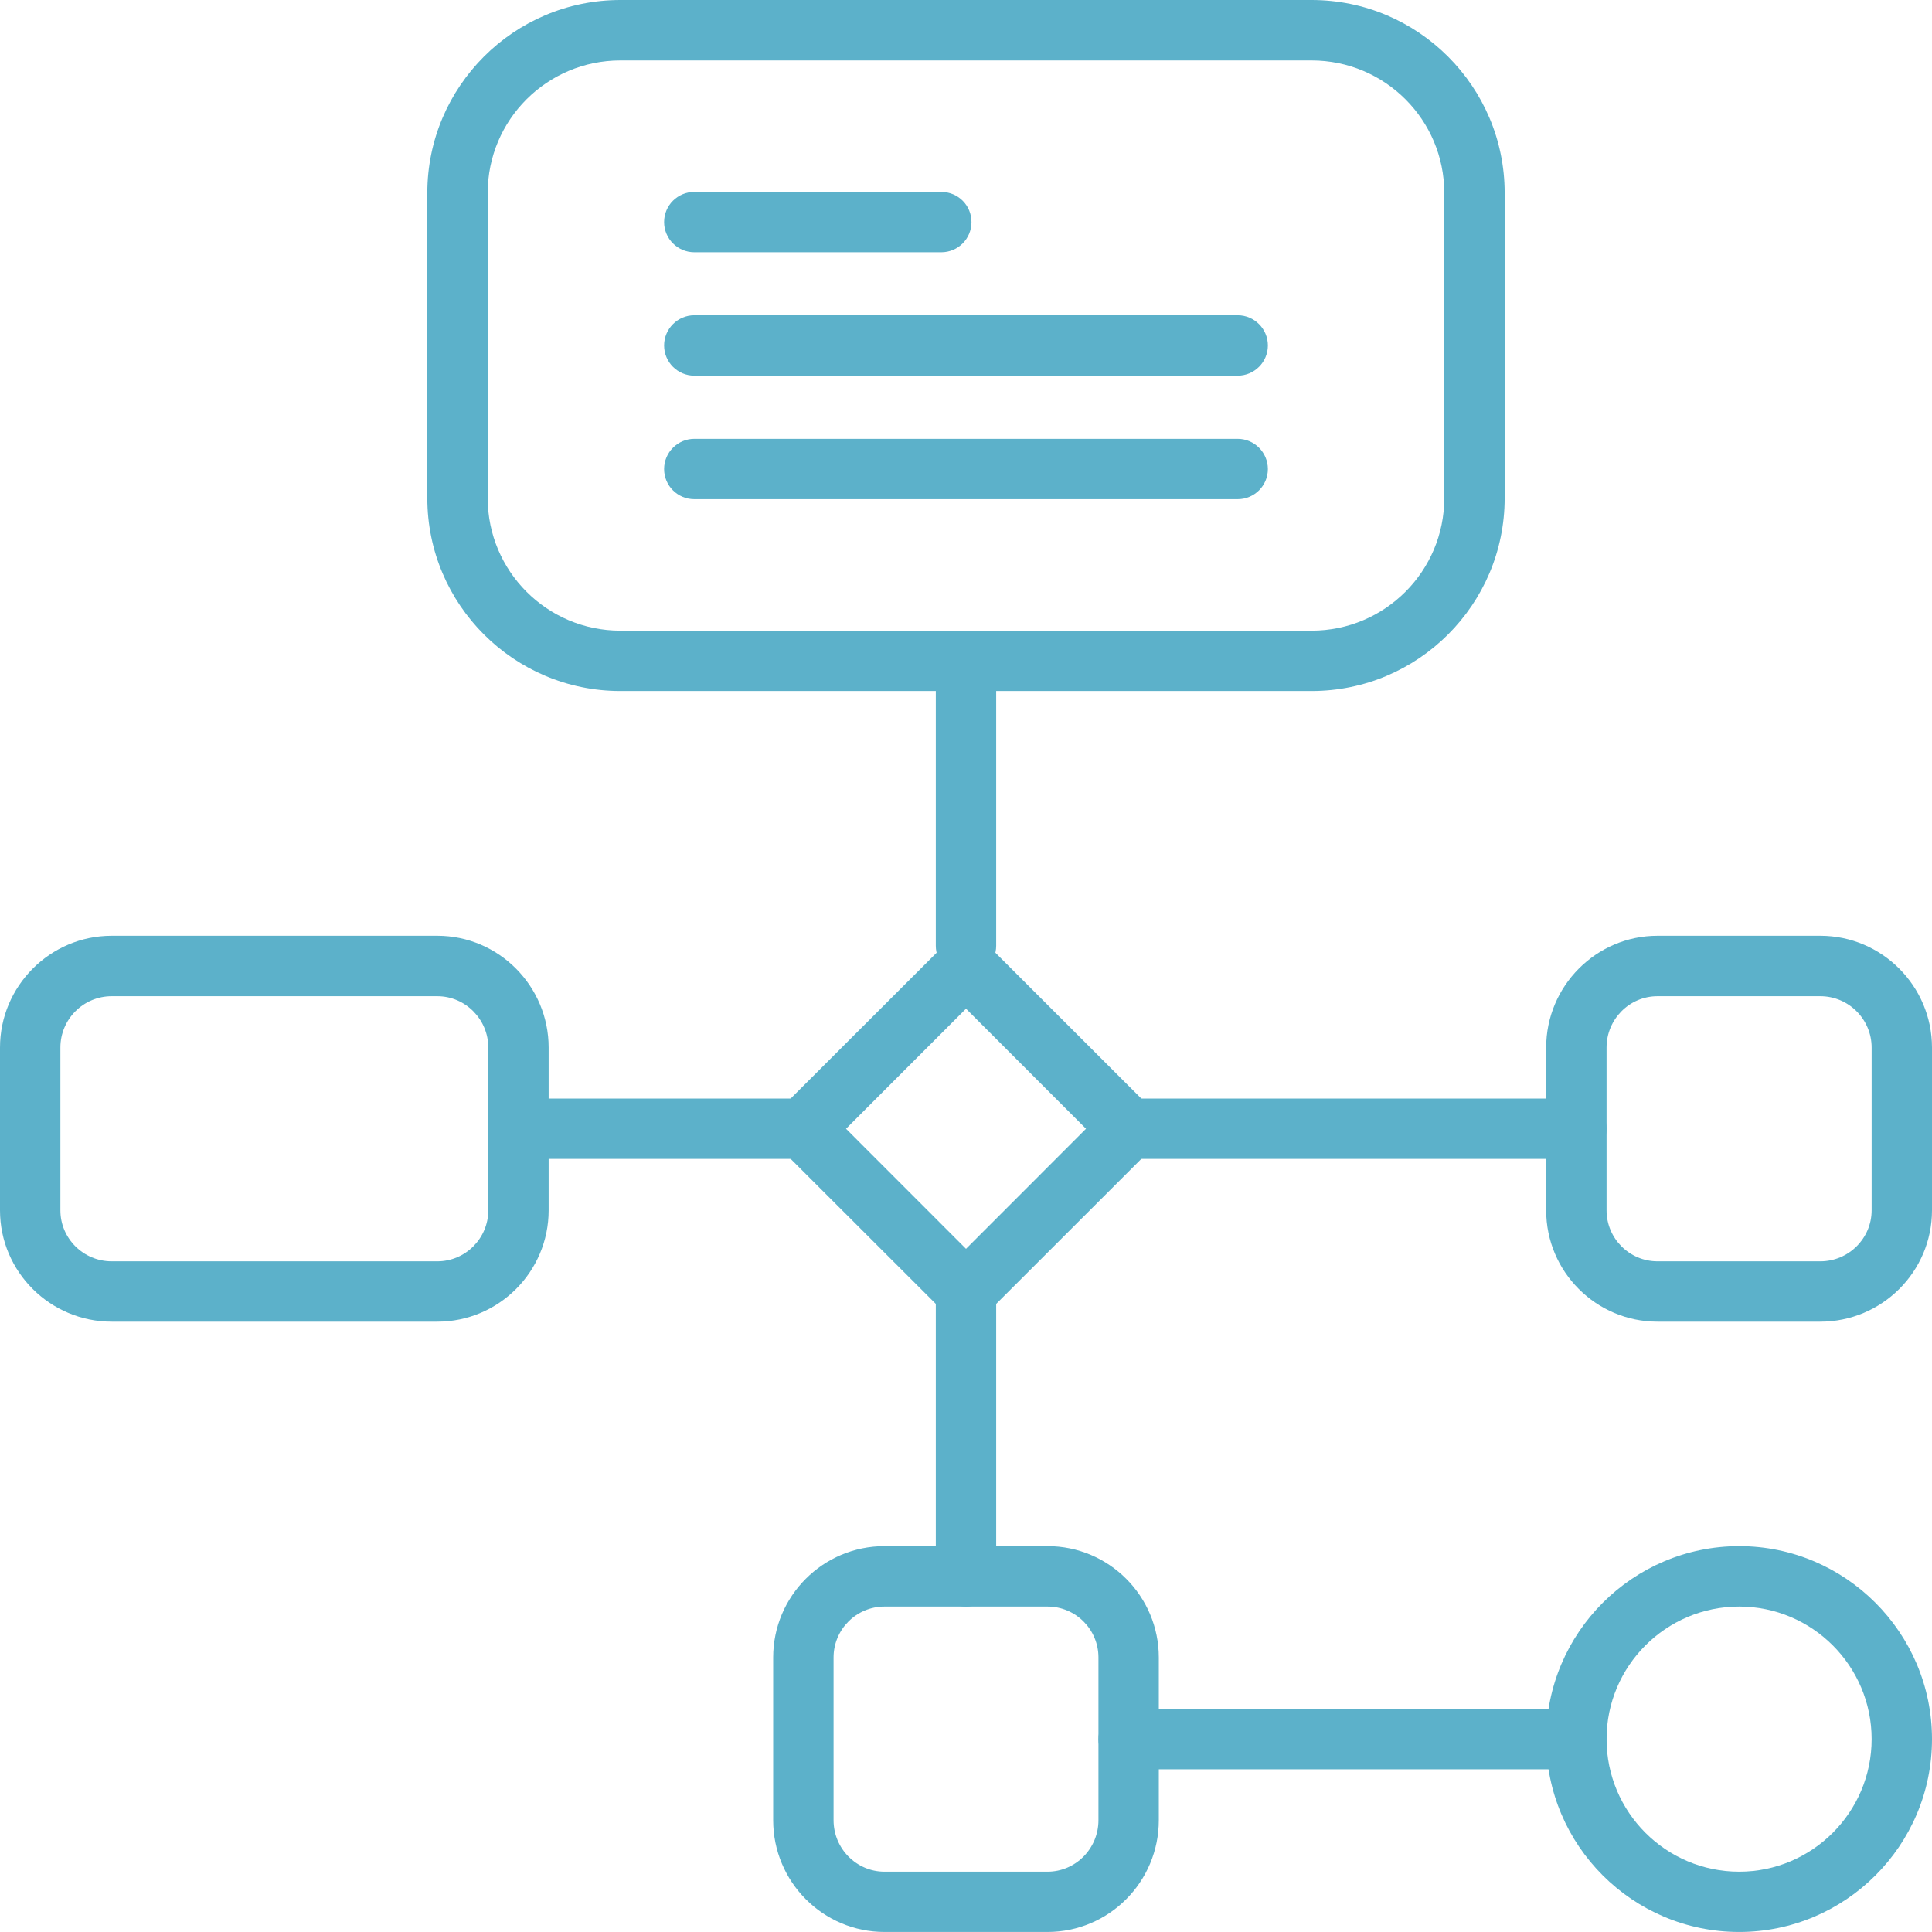
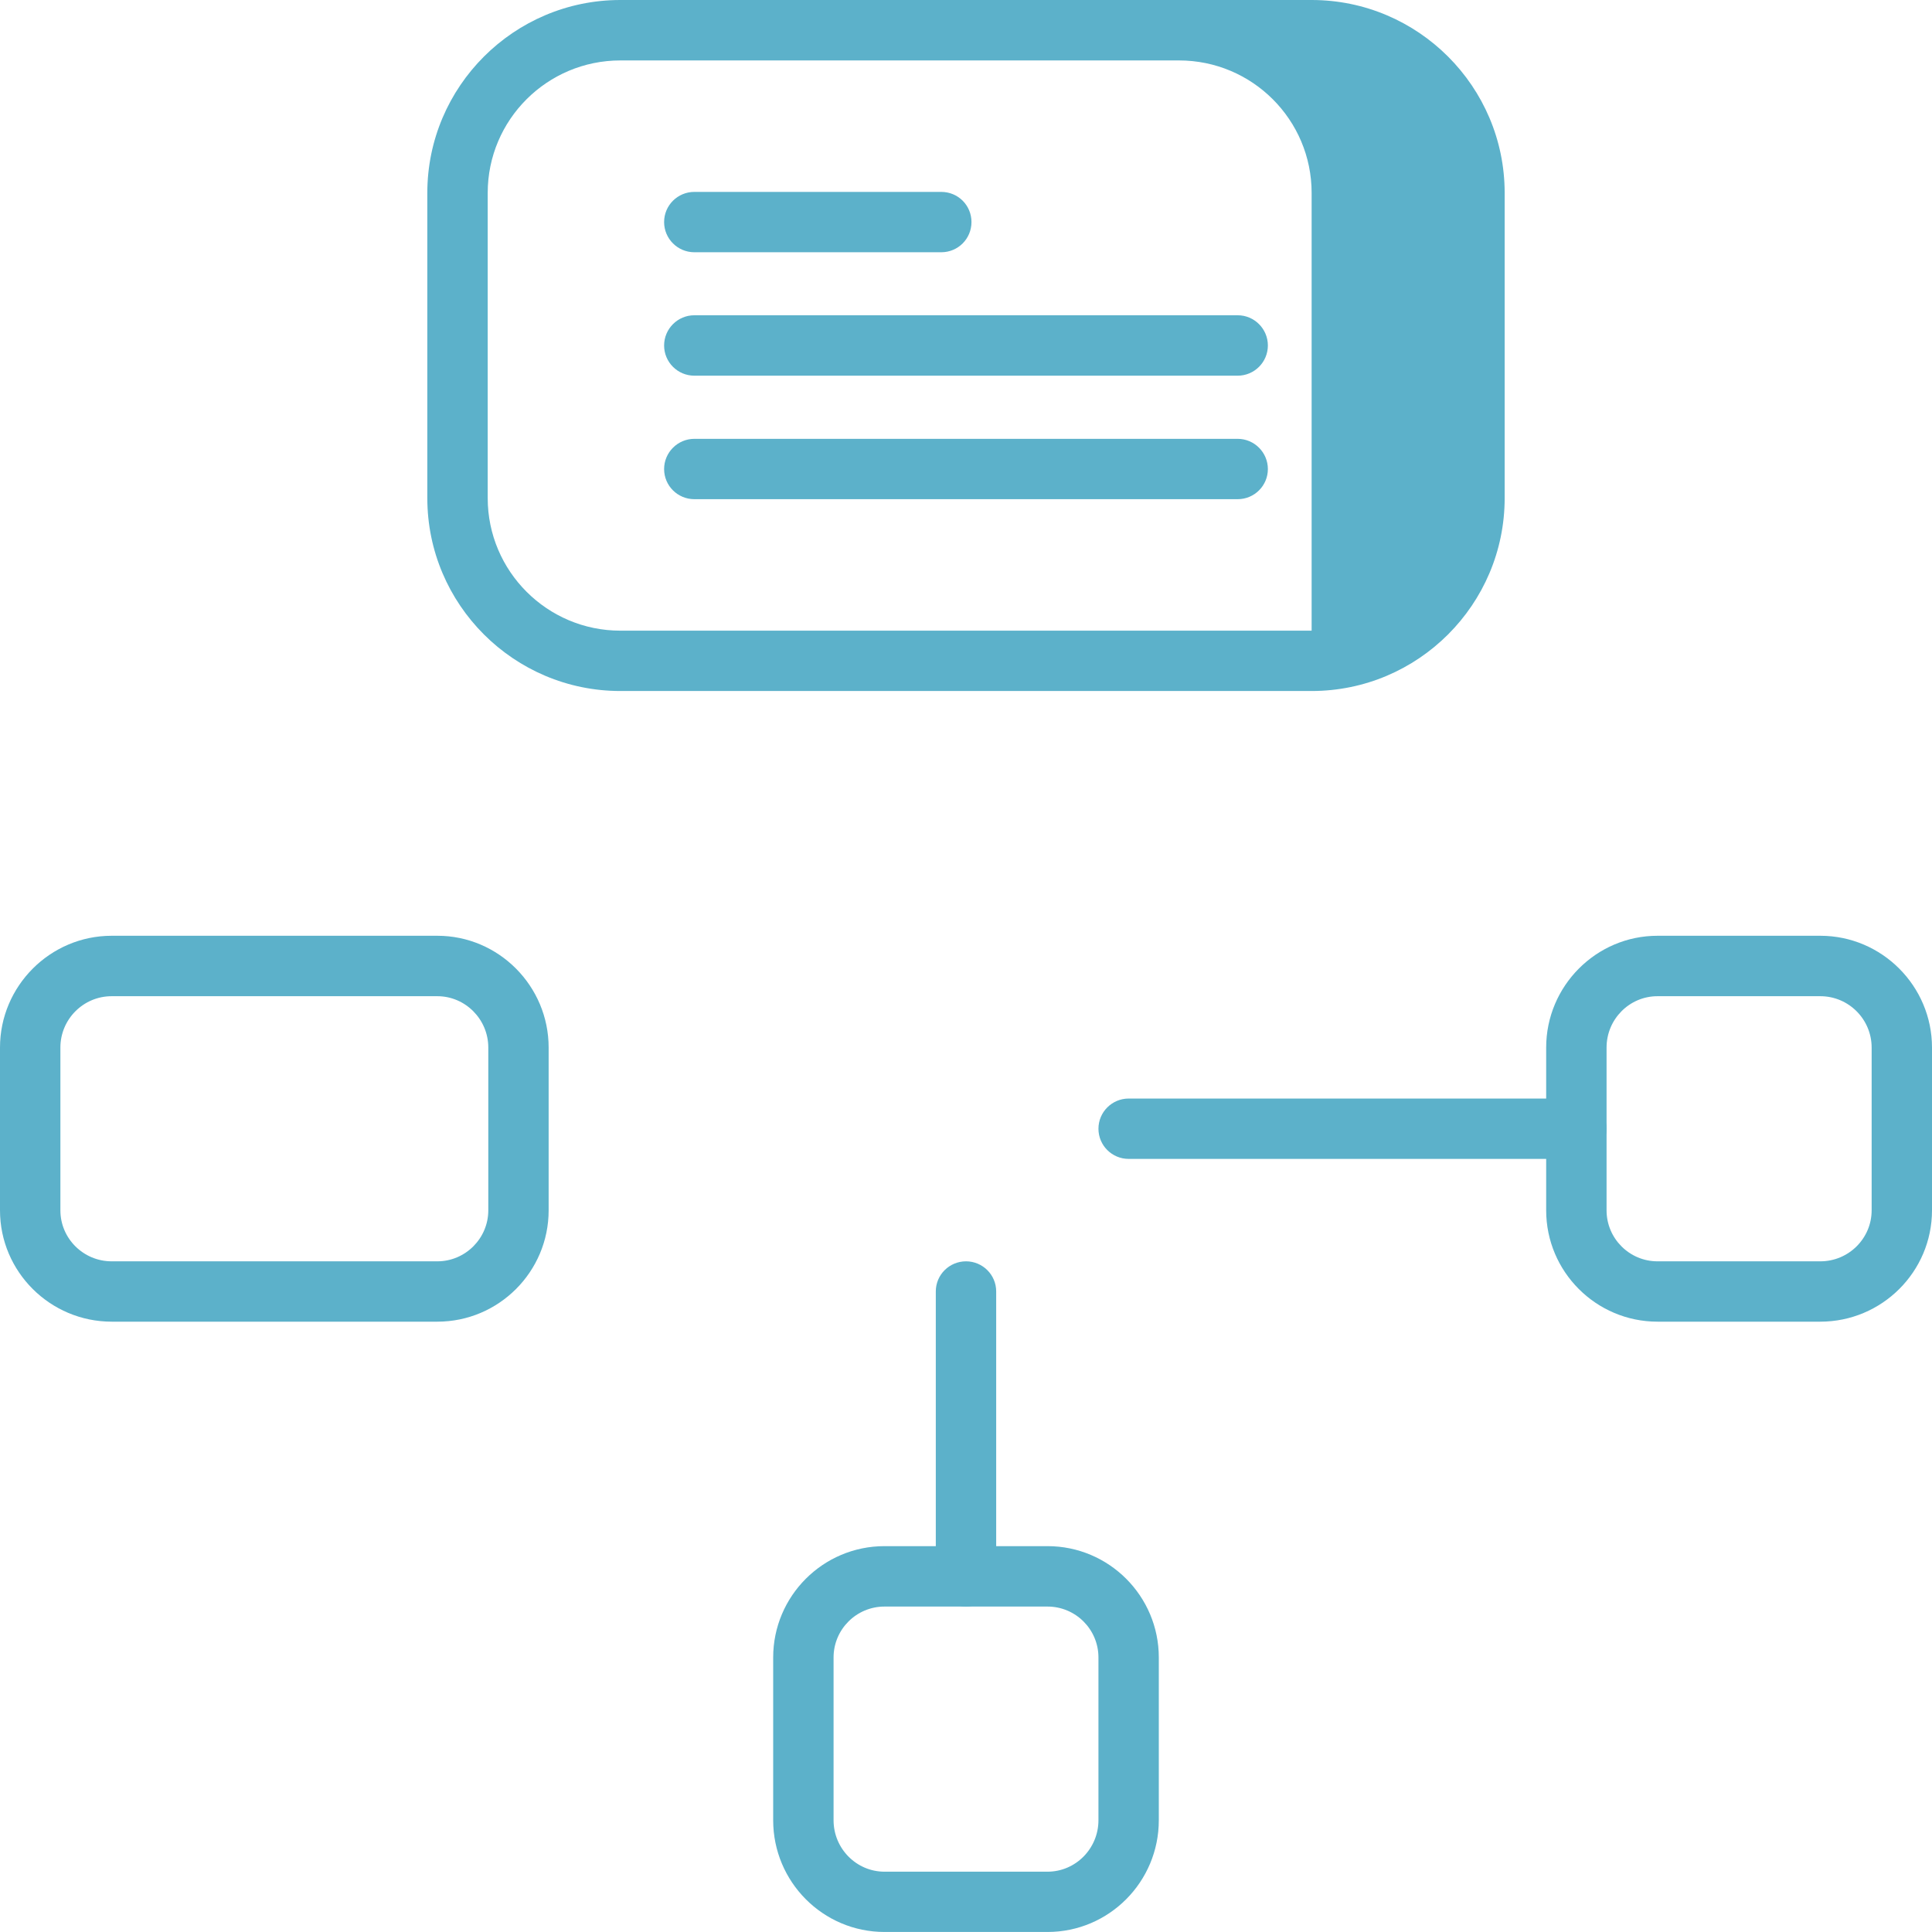
<svg xmlns="http://www.w3.org/2000/svg" id="Laag_2" viewBox="0 0 128 127.998">
  <defs>
    <style>.cls-1{fill:#5cb1ca;}</style>
  </defs>
  <g id="Capa_1">
    <g id="workflow">
      <path class="cls-1" d="M28.976,87.564H7.399c-4.073,0-7.399-3.305-7.399-7.376v-10.784c0-4.076,3.326-7.407,7.399-7.407H28.976c4.063,0,7.373,3.331,7.373,7.407v10.784c0,4.071-3.311,7.376-7.373,7.376ZM7.399,66.001c-1.875,0-3.398,1.525-3.398,3.403v10.784c0,1.862,1.523,3.378,3.398,3.378H28.976c1.85,0,3.375-1.516,3.375-3.378v-10.784c0-1.878-1.525-3.403-3.375-3.403H7.399Z" />
      <path class="cls-1" d="M69.4,127.998h-10.799c-4.076,0-7.376-3.321-7.376-7.402v-10.784c0-4.065,3.3-7.376,7.376-7.376h10.799c4.074,0,7.374,3.311,7.374,7.376v10.784c0,4.081-3.3,7.402-7.374,7.402Zm-10.799-21.559c-1.862,0-3.375,1.51-3.375,3.372v10.784c0,1.878,1.513,3.409,3.375,3.409h10.799c1.863,0,3.375-1.531,3.375-3.409v-10.784c0-1.862-1.512-3.372-3.375-3.372h-10.799Z" />
-       <path class="cls-1" d="M115.227,127.998c-7.05,0-12.789-5.731-12.789-12.776s5.739-12.786,12.789-12.786c7.037,0,12.773,5.741,12.773,12.786s-5.736,12.776-12.773,12.776Zm0-21.559c-4.852,0-8.788,3.936-8.788,8.782,0,4.842,3.937,8.783,8.788,8.783,4.836,0,8.774-3.941,8.774-8.783,0-4.847-3.938-8.782-8.774-8.782Z" />
      <g>
-         <path class="cls-1" d="M53.224,76.78h-18.874c-1.112,0-2-.89-2-1.997,0-1.107,.887-2.001,2-2.001h18.874c1.102,0,2.002,.894,2.002,2.001,0,1.107-.9,1.997-2.002,1.997Z" />
        <path class="cls-1" d="M104.439,76.78h-29.664c-1.1,0-2-.89-2-1.997,0-1.107,.9-2.001,2-2.001h29.664c1.099,0,1.999,.894,1.999,2.001,0,1.107-.9,1.997-1.999,1.997Z" />
        <path class="cls-1" d="M64.001,106.439c-1.102,0-2.002-.895-2.002-2.002v-18.875c0-1.107,.9-1.996,2.002-1.996,1.099,0,1.999,.89,1.999,1.996v18.875c0,1.106-.9,2.002-1.999,2.002Z" />
-         <path class="cls-1" d="M64.001,64.656c-1.102,0-2.002-.89-2.002-1.997v-18.88c0-1.107,.9-1.996,2.002-1.996,1.099,0,1.999,.89,1.999,1.996v18.88c0,1.107-.9,1.997-1.999,1.997Z" />
-         <path class="cls-1" d="M64.001,87.564c-.512,0-1.027-.191-1.412-.59l-10.79-10.779c-.773-.78-.773-2.043,0-2.829l10.79-10.779c.773-.781,2.048-.781,2.824,0l10.787,10.779c.776,.786,.776,2.049,0,2.829l-10.787,10.779c-.388,.398-.9,.59-1.412,.59Zm-7.95-12.781l7.95,7.955,7.95-7.955-7.95-7.955-7.95,7.955Z" />
      </g>
-       <path class="cls-1" d="M104.439,117.219h-29.664c-1.1,0-2-.89-2-1.997,0-1.107,.9-2.002,2-2.002h29.664c1.099,0,1.999,.895,1.999,2.002,0,1.107-.9,1.997-1.999,1.997Z" />
      <g>
        <g>
          <path class="cls-1" d="M62.361,16.712h-16.36c-1.102,0-2.002-.894-2.002-2.001,0-1.107,.9-1.997,2.002-1.997h16.36c1.115,0,2.002,.89,2.002,1.997,0,1.107-.887,2.001-2.002,2.001Z" />
          <path class="cls-1" d="M82.001,24.89H46.001c-1.102,0-2.002-.894-2.002-2.002,0-1.102,.9-2.001,2.002-2.001h36c1.099,0,1.999,.899,1.999,2.001,0,1.107-.9,2.002-1.999,2.002Z" />
          <path class="cls-1" d="M82.001,33.072H46.001c-1.102,0-2.002-.89-2.002-1.996,0-1.101,.9-2.002,2.002-2.002h36c1.099,0,1.999,.9,1.999,2.002,0,1.107-.9,1.996-1.999,1.996Z" />
        </g>
-         <path class="cls-1" d="M86.899,45.781H41.1c-7.05,0-12.789-5.73-12.789-12.781V12.781c0-7.045,5.739-12.781,12.789-12.781h45.799c7.05,0,12.789,5.736,12.789,12.781v20.219c0,7.051-5.739,12.781-12.789,12.781ZM41.1,4.004c-4.849,0-8.788,3.931-8.788,8.777v20.219c0,4.842,3.939,8.783,8.788,8.783h45.799c4.853,0,8.788-3.941,8.788-8.783V12.781c0-4.847-3.936-8.777-8.788-8.777H41.1Z" />
+         <path class="cls-1" d="M86.899,45.781H41.1c-7.05,0-12.789-5.73-12.789-12.781V12.781c0-7.045,5.739-12.781,12.789-12.781h45.799c7.05,0,12.789,5.736,12.789,12.781v20.219c0,7.051-5.739,12.781-12.789,12.781ZM41.1,4.004c-4.849,0-8.788,3.931-8.788,8.777v20.219c0,4.842,3.939,8.783,8.788,8.783h45.799V12.781c0-4.847-3.936-8.777-8.788-8.777H41.1Z" />
      </g>
      <path class="cls-1" d="M120.601,87.564h-10.787c-4.064,0-7.376-3.305-7.376-7.376v-10.784c0-4.076,3.312-7.407,7.376-7.407h10.787c4.076,0,7.399,3.331,7.399,7.407v10.784c0,4.071-3.323,7.376-7.399,7.376Zm-10.787-21.563c-1.862,0-3.375,1.525-3.375,3.403v10.784c0,1.862,1.513,3.378,3.375,3.378h10.787c1.875,0,3.4-1.516,3.4-3.378v-10.784c0-1.878-1.525-3.403-3.4-3.403h-10.787Z" />
    </g>
  </g>
</svg>